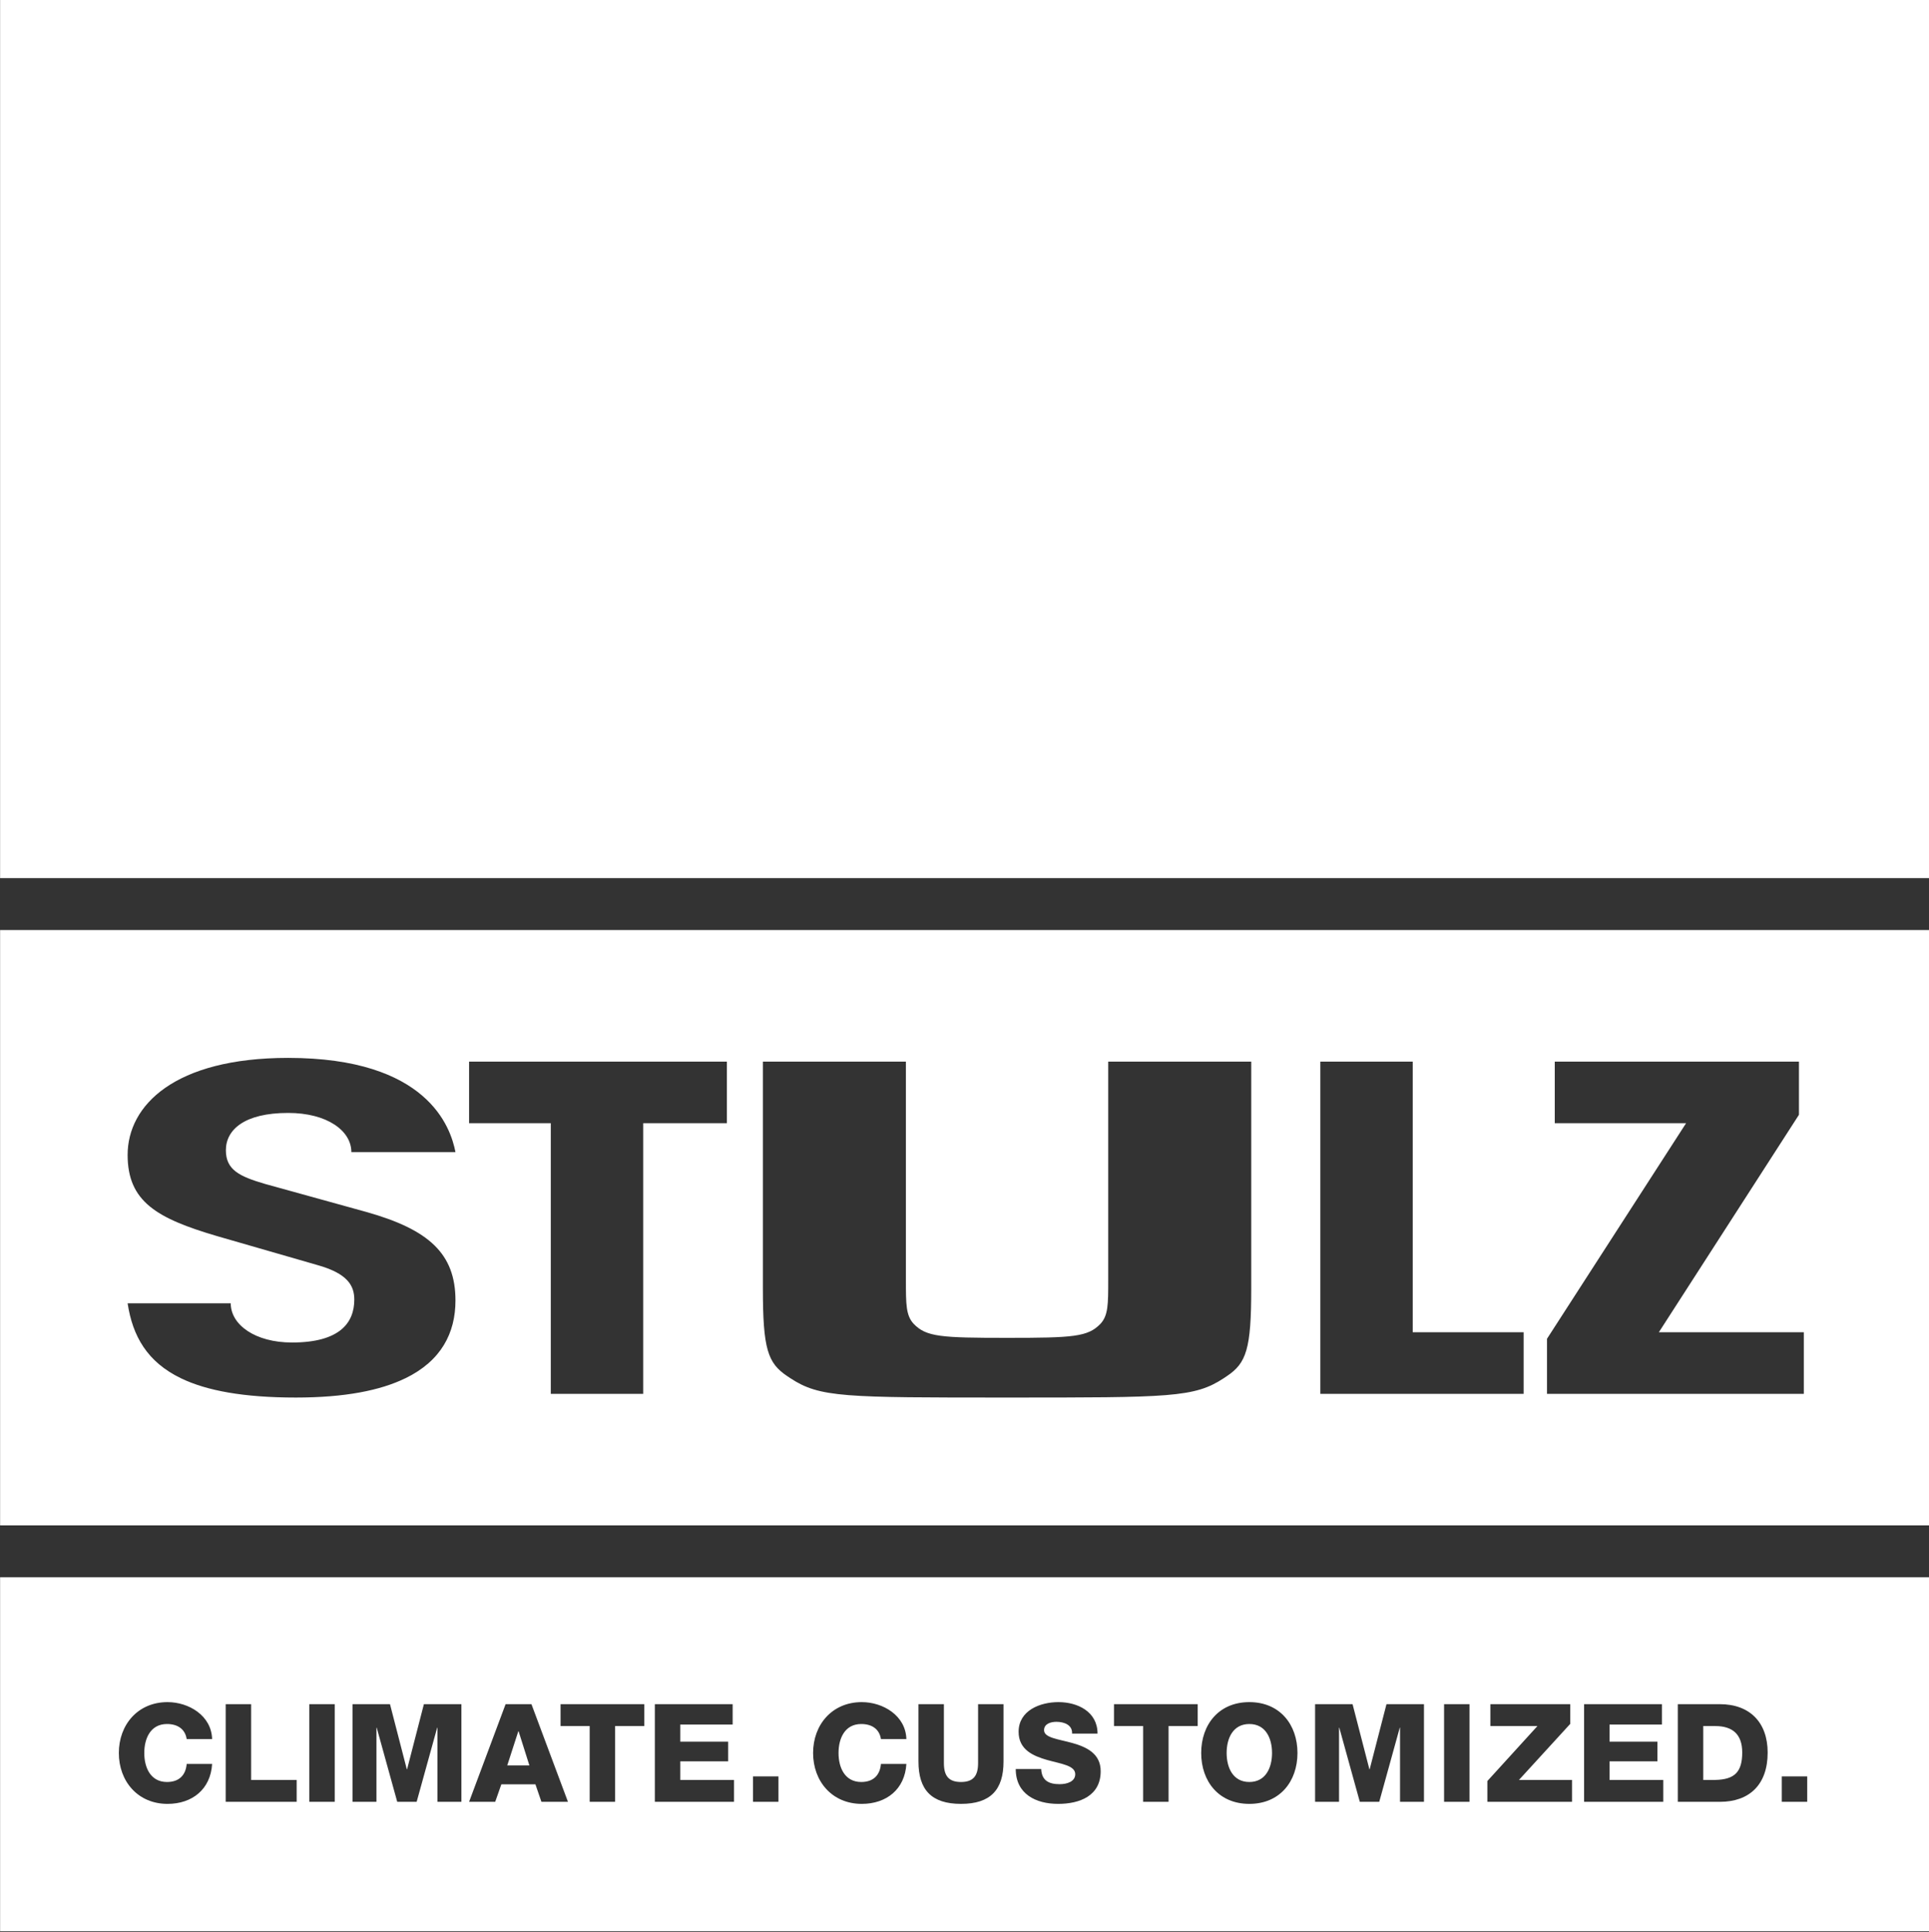
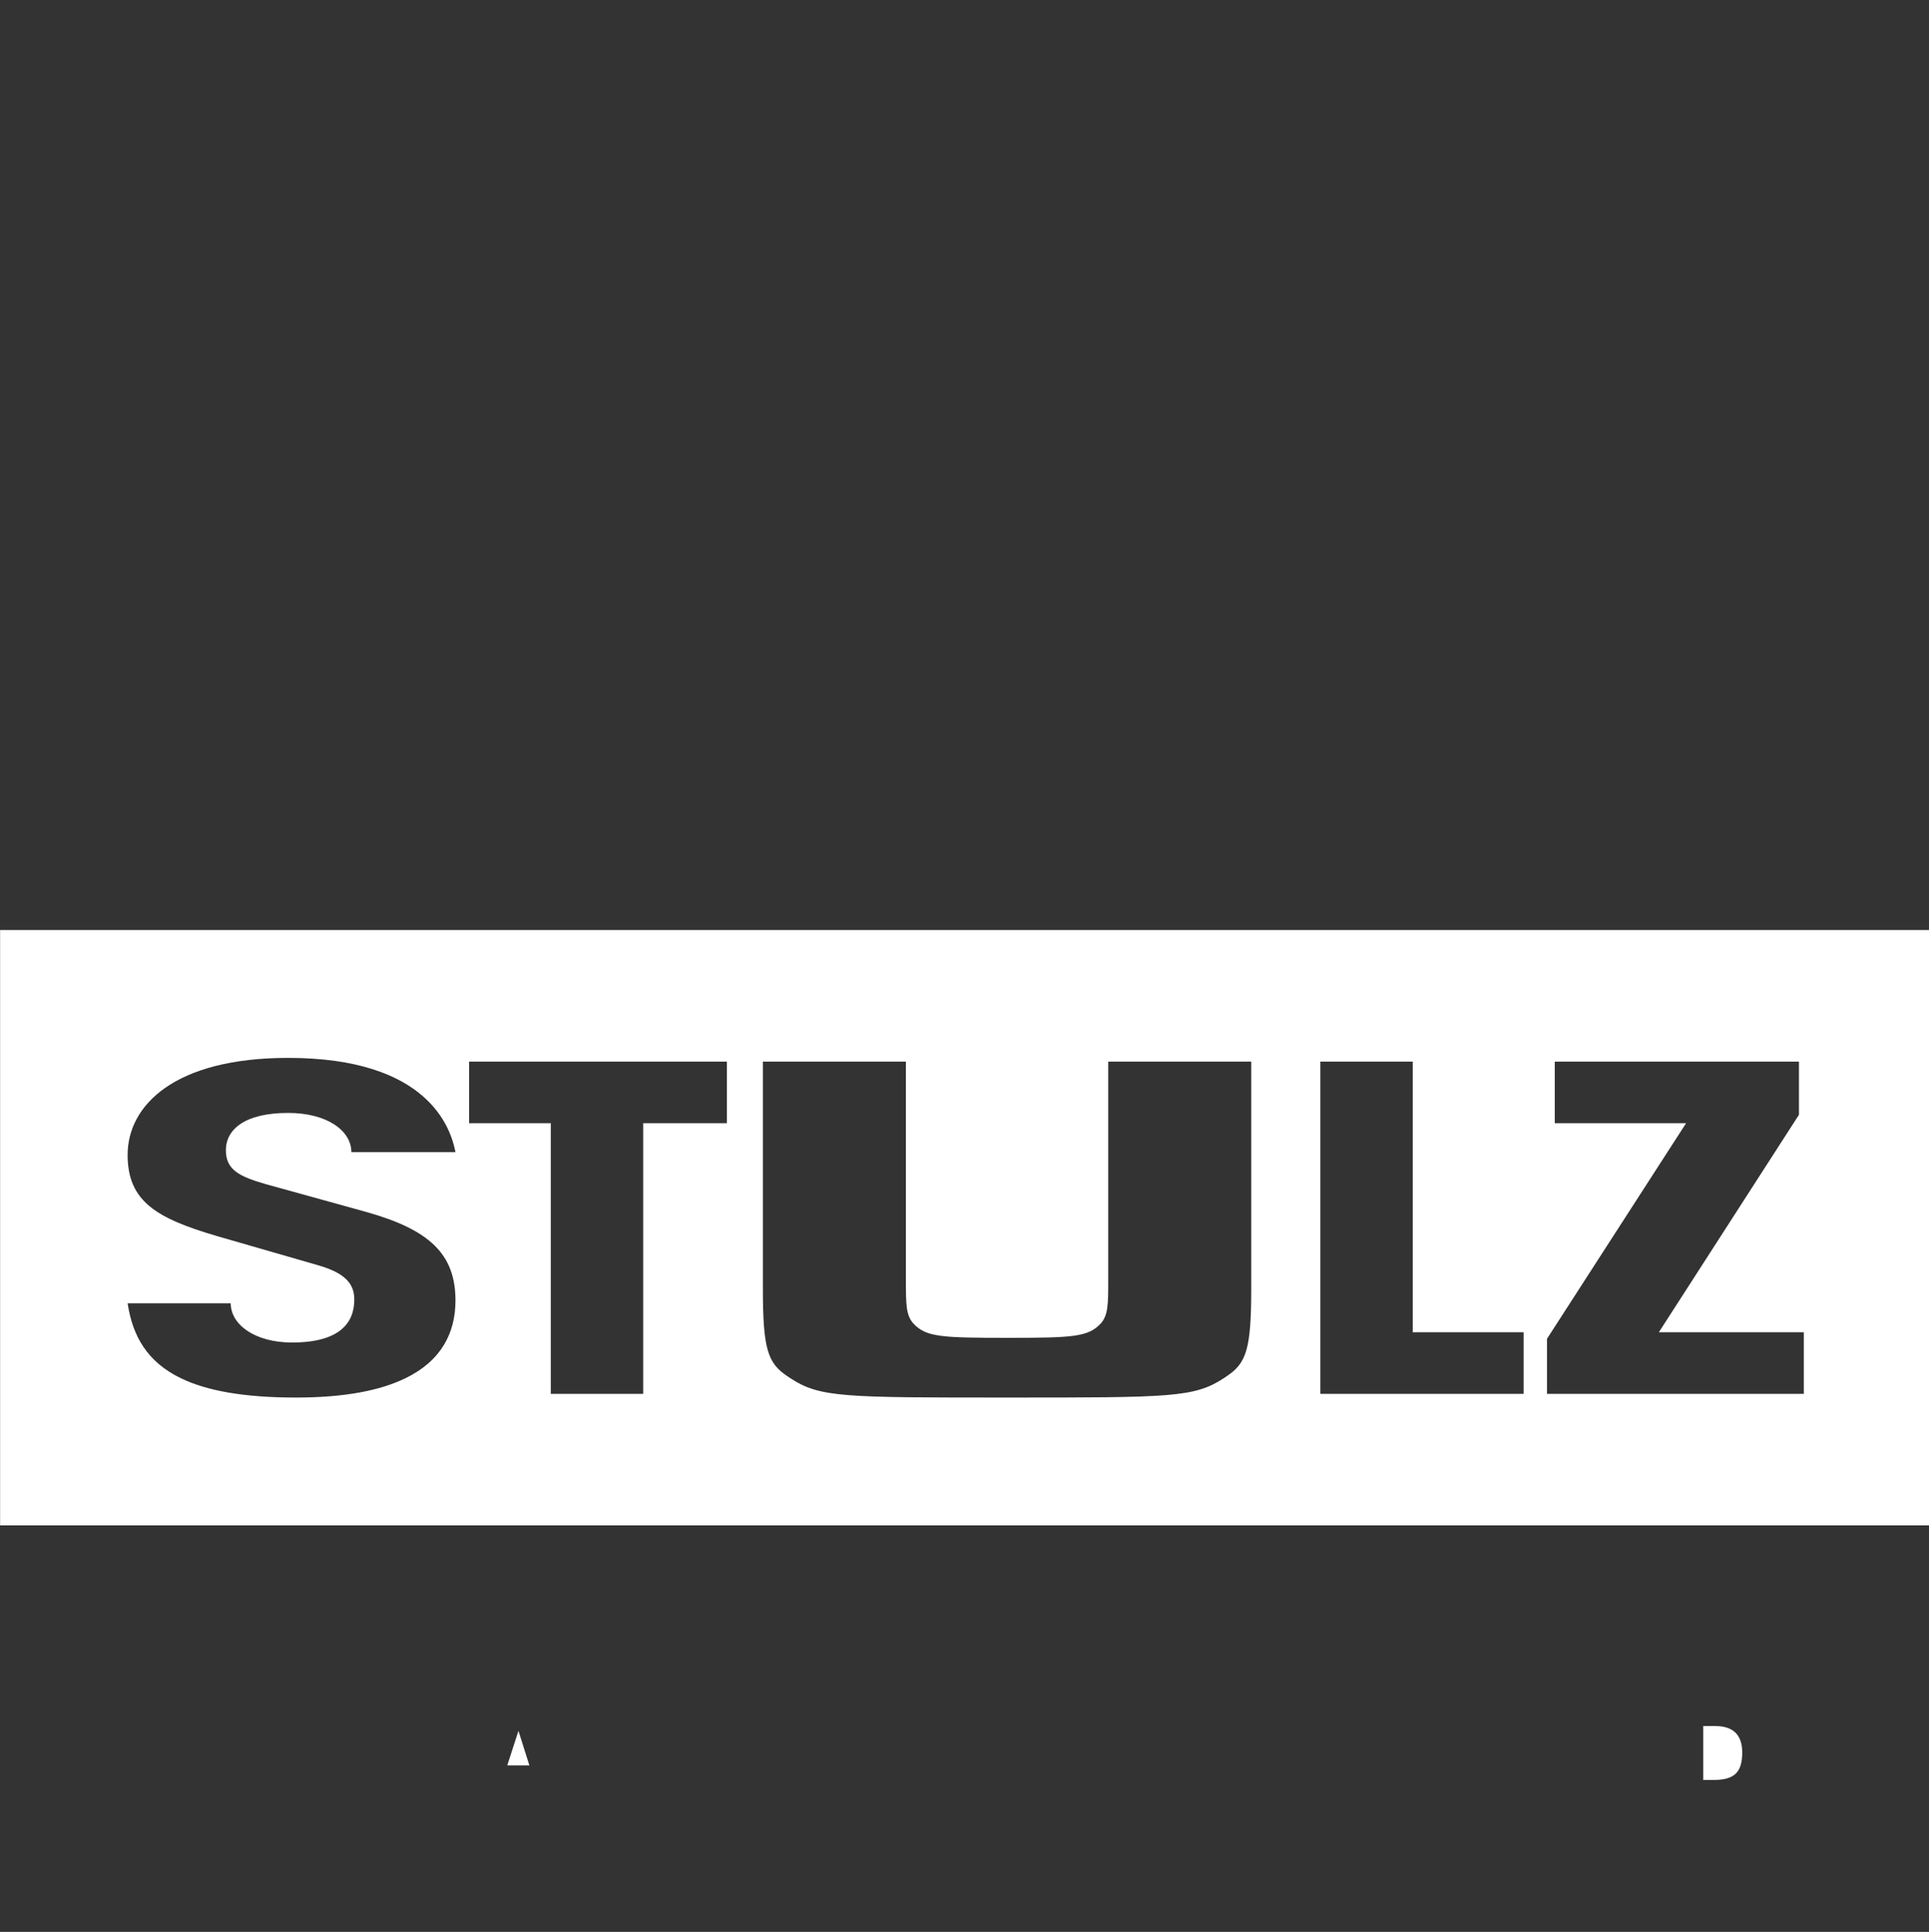
<svg xmlns="http://www.w3.org/2000/svg" width="100%" height="100%" viewBox="0 0 651 652" version="1.1" xml:space="preserve" style="fill-rule:evenodd;clip-rule:evenodd;stroke-linejoin:round;stroke-miterlimit:2;">
  <rect x="0" y="0" width="651" height="652" fill="#333333" stroke="none" />
  <g transform="matrix(4.167,0,0,4.167,-409.871,-3.254)">
-     <rect x="98.369" y="0.781" width="156.222" height="71.123" style="fill:white;fill-rule:nonzero;" />
-   </g>
+     </g>
  <g transform="matrix(4.167,0,0,4.167,-409.871,-3.254)">
    <path d="M140.361,141L140.339,141L139.442,143.769L141.236,143.769L140.361,141Z" style="fill:white;fill-rule:nonzero;" />
  </g>
  <g transform="matrix(4.167,0,0,4.167,-409.871,-3.254)">
-     <path d="M199.543,145.109C200.872,145.109 201.382,143.946 201.382,142.76C201.382,141.575 200.872,140.413 199.543,140.413C198.215,140.413 197.705,141.575 197.705,142.76C197.705,143.946 198.215,145.109 199.543,145.109Z" style="fill:white;fill-rule:nonzero;" />
-   </g>
+     </g>
  <g transform="matrix(4.167,0,0,4.167,-409.871,-3.254)">
    <path d="M239.462,142.717C239.462,141.265 238.698,140.579 237.28,140.579L236.306,140.579L236.306,144.942L237.28,144.942C238.841,144.91 239.462,144.301 239.462,142.717Z" style="fill:white;fill-rule:nonzero;" />
  </g>
  <g transform="matrix(4.167,0,0,4.167,-409.871,-3.254)">
-     <path d="M111.929,138.64C113.646,138.64 115.485,139.725 115.54,141.631L113.48,141.631C113.358,140.834 112.76,140.413 111.885,140.413C110.556,140.413 110.046,141.575 110.046,142.76C110.046,143.946 110.556,145.109 111.885,145.109C112.86,145.109 113.402,144.566 113.48,143.647L115.54,143.647C115.418,145.696 113.934,146.882 111.929,146.882C109.526,146.882 107.986,145.053 107.986,142.76C107.986,140.469 109.526,138.64 111.929,138.64ZM116.64,138.806L118.7,138.806L118.7,144.942L122.388,144.942L122.388,146.716L116.64,146.716L116.64,138.806ZM123.41,138.806L125.47,138.806L125.47,146.716L123.41,146.716L123.41,138.806ZM126.911,138.806L129.946,138.806L131.308,144.079L131.331,144.079L132.692,138.806L135.728,138.806L135.728,146.716L133.79,146.716L133.79,140.712L133.767,140.712L132.105,146.716L130.533,146.716L128.871,140.712L128.849,140.712L128.849,146.716L126.911,146.716L126.911,138.806ZM139.309,138.806L141.402,138.806L144.36,146.716L142.211,146.716L141.724,145.298L138.965,145.298L138.467,146.716L136.352,146.716L139.309,138.806ZM143.76,138.806L150.539,138.806L150.539,140.579L148.179,140.579L148.179,146.716L146.119,146.716L146.119,140.579L143.76,140.579L143.76,138.806ZM151.396,138.806L157.698,138.806L157.698,140.457L153.456,140.457L153.456,141.842L157.332,141.842L157.332,143.436L153.456,143.436L153.456,144.942L157.809,144.942L157.809,146.716L151.396,146.716L151.396,138.806ZM159.344,144.655L161.405,144.655L161.405,146.716L159.344,146.716L159.344,144.655ZM168.156,138.64C169.873,138.64 171.712,139.725 171.767,141.631L169.707,141.631C169.585,140.834 168.987,140.413 168.112,140.413C166.783,140.413 166.273,141.575 166.273,142.76C166.273,143.946 166.783,145.109 168.112,145.109C169.086,145.109 169.629,144.566 169.707,143.647L171.767,143.647C171.645,145.696 170.161,146.882 168.156,146.882C165.752,146.882 164.213,145.053 164.213,142.76C164.213,140.469 165.752,138.64 168.156,138.64ZM172.746,138.806L174.806,138.806L174.806,143.569C174.806,144.589 175.171,145.109 176.19,145.109C177.209,145.109 177.575,144.589 177.575,143.569L177.575,138.806L179.635,138.806L179.635,143.448C179.635,145.74 178.583,146.882 176.19,146.882C173.798,146.882 172.746,145.74 172.746,143.448L172.746,138.806ZM183.172,143.326C182.055,143.005 180.857,142.506 180.857,141.044C180.857,139.316 182.597,138.64 184.081,138.64C185.643,138.64 187.249,139.416 187.249,141.188L185.188,141.188C185.223,140.479 184.535,140.235 183.914,140.235C183.473,140.235 182.918,140.39 182.918,140.911C182.918,141.531 184.059,141.631 185.211,141.952C186.352,142.273 187.504,142.805 187.504,144.234C187.504,146.239 185.798,146.882 184.059,146.882C182.254,146.882 180.625,146.084 180.625,144.057L182.686,144.057C182.729,144.987 183.295,145.286 184.181,145.286C184.801,145.286 185.443,145.064 185.443,144.478C185.443,143.769 184.313,143.647 183.172,143.326ZM188.582,138.806L195.361,138.806L195.361,140.579L193.002,140.579L193.002,146.716L190.941,146.716L190.941,140.579L188.582,140.579L188.582,138.806ZM199.543,138.64C202.024,138.64 203.442,140.469 203.442,142.76C203.442,145.053 202.024,146.882 199.543,146.882C197.063,146.882 195.645,145.053 195.645,142.76C195.645,140.469 197.063,138.64 199.543,138.64ZM204.869,138.806L207.904,138.806L209.267,144.079L209.289,144.079L210.651,138.806L213.687,138.806L213.687,146.716L211.748,146.716L211.748,140.712L211.726,140.712L210.064,146.716L208.491,146.716L206.83,140.712L206.808,140.712L206.808,146.716L204.869,146.716L204.869,138.806ZM215.315,138.806L217.376,138.806L217.376,146.716L215.315,146.716L215.315,138.806ZM218.821,145.031L222.876,140.579L219.065,140.579L219.065,138.806L225.534,138.806L225.534,140.401L221.38,144.942L225.679,144.942L225.679,146.716L218.821,146.716L218.821,145.031ZM226.655,138.806L232.958,138.806L232.958,140.457L228.716,140.457L228.716,141.842L232.593,141.842L232.593,143.436L228.716,143.436L228.716,144.942L233.067,144.942L233.067,146.716L226.655,146.716L226.655,138.806ZM234.245,138.806L237.646,138.806C240.071,138.806 241.522,140.28 241.522,142.727C241.522,145.319 240.05,146.716 237.646,146.716L234.245,146.716L234.245,138.806ZM242.667,144.655L244.726,144.655L244.726,146.716L242.667,146.716L242.667,144.655ZM98.369,157.192L254.591,157.192L254.591,128.53L98.369,128.53L98.369,157.192Z" style="fill:white;fill-rule:nonzero;" />
-   </g>
+     </g>
  <g transform="matrix(4.167,0,0,4.167,-409.871,-3.254)">
    <path d="M124.06,103.239L115.944,100.897C111.06,99.462 108.697,98.101 108.697,94.321C108.697,90.317 112.479,86.462 121.696,86.462C132.964,86.462 134.855,92.055 135.249,94.095L126.818,94.095C126.818,92.357 124.849,90.92 121.696,90.92C118.15,90.92 116.655,92.281 116.655,93.943C116.655,95.532 117.757,96.062 119.807,96.665L127.999,98.932C133.121,100.368 135.249,102.335 135.249,106.112C135.249,108.738 134.1,110.996 131.194,112.411L131.187,112.411C129.159,113.401 126.274,113.972 122.327,113.972C118.097,113.972 115.105,113.418 113.019,112.412L113.019,112.411C110.285,111.094 109.098,108.995 108.697,106.339L117.048,106.339C117.048,108.077 119.019,109.514 122.011,109.514C125.871,109.514 127.055,107.926 127.055,106.037C127.055,104.901 126.504,103.92 124.06,103.239ZM136.351,86.763L157.23,86.763L157.23,91.752L150.453,91.752L150.453,113.671L142.969,113.671L142.969,91.752L136.351,91.752L136.351,86.763ZM160.146,86.763L171.729,86.763L171.729,104.449C171.729,106.413 171.729,107.322 172.358,108.001C173.383,109.062 174.563,109.136 179.922,109.136C185.281,109.136 186.461,109.062 187.486,108.001C188.115,107.322 188.115,106.413 188.115,104.449L188.115,86.763L199.698,86.763L199.698,105.129C199.698,110.043 199.306,111.176 197.728,112.234L197.465,112.411C195.082,113.972 193.148,113.972 179.922,113.972C166.695,113.972 164.763,113.972 162.38,112.411L162.115,112.234C160.539,111.176 160.146,110.043 160.146,105.129L160.146,86.763ZM205.294,113.671L205.294,86.763L212.776,86.763L212.776,108.683L221.759,108.683L221.759,113.671L205.294,113.671ZM223.65,113.671L223.65,109.213L234.915,91.752L224.28,91.752L224.28,86.763L244.056,86.763L244.056,91.07L232.71,108.683L244.45,108.683L244.45,113.671L223.65,113.671ZM98.369,124.327L254.591,124.327L254.591,76.107L98.369,76.107L98.369,124.327Z" style="fill:white;fill-rule:nonzero;" />
  </g>
</svg>